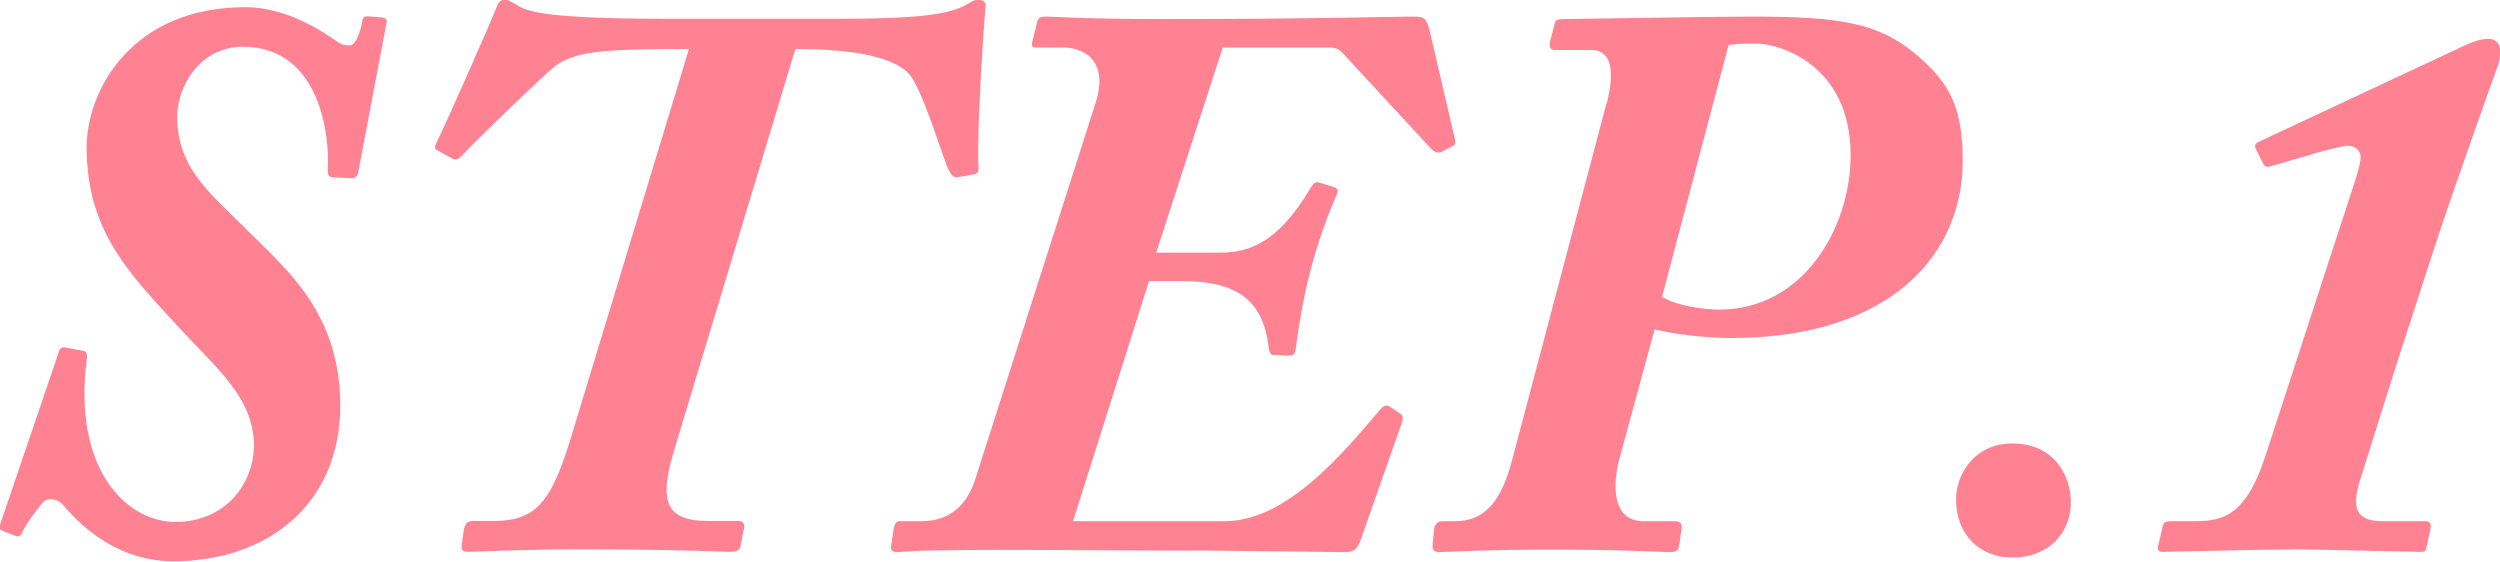
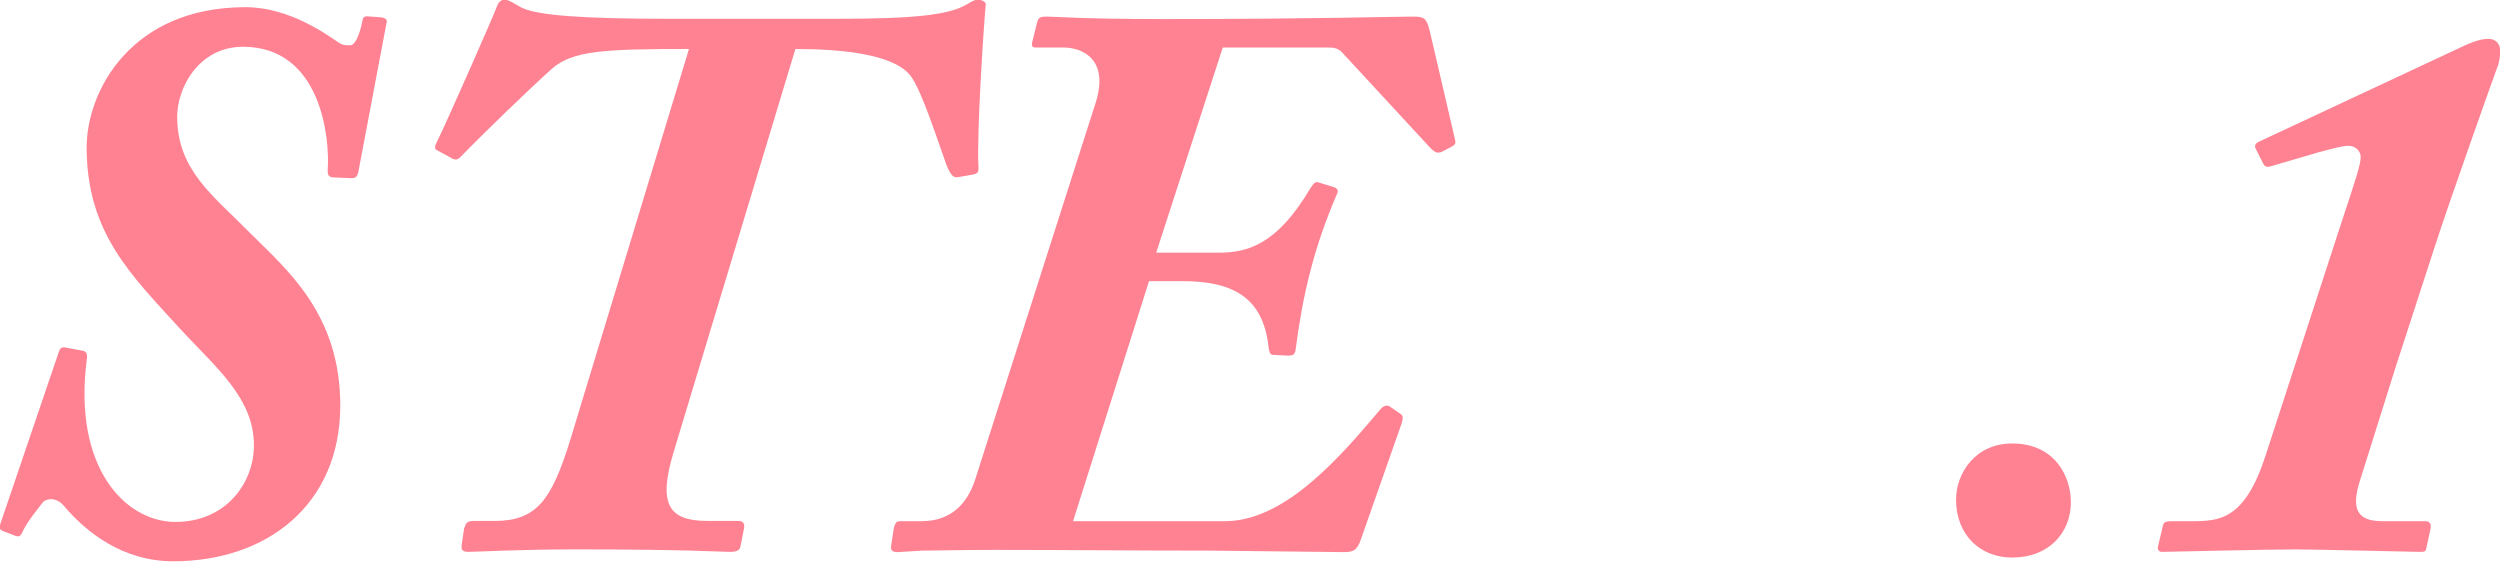
<svg xmlns="http://www.w3.org/2000/svg" id="_レイヤー_2" viewBox="0 0 101.02 22.69">
  <defs>
    <style>.cls-1{fill:#ff8293;stroke-width:0px;}</style>
  </defs>
  <g id="_レイヤー_1-2">
    <path class="cls-1" d="m14.46,7.01c-.03.13-.1.19-.26.19l-.7-.03c-.22,0-.26-.1-.26-.29.1-1.28-.26-4.99-3.42-4.99-1.79,0-2.66,1.66-2.66,2.82,0,2.18,1.47,3.2,2.94,4.7,1.47,1.47,3.65,3.26,3.65,6.97,0,4.03-2.98,6.3-6.75,6.3-2.05,0-3.52-1.18-4.42-2.24-.29-.35-.7-.32-.86-.13-.19.26-.61.74-.83,1.22-.06.13-.13.19-.32.1l-.42-.16c-.16-.06-.19-.1-.13-.32l2.37-6.97c.06-.16.16-.16.29-.13l.7.13c.1.03.16.13.13.32-.58,4.42,1.57,6.59,3.58,6.59s3.17-1.54,3.17-3.1c0-1.92-1.57-3.17-2.98-4.7-1.98-2.18-3.78-3.87-3.78-7.36C3.52,3.62,5.34.29,9.92.29c1.76,0,3.26,1.09,3.78,1.44.16.1.26.1.45.1s.38-.38.51-1.06c.03-.1.1-.13.32-.1l.42.03c.19.03.26.1.22.22l-1.15,6.08Z" />
    <path class="cls-1" d="m18.78,21.31c.03-.16.1-.26.35-.26h.86c1.7,0,2.3-.86,3.04-3.23L27.84,1.98c-3.42,0-4.7.06-5.54.8-.83.74-2.75,2.59-3.71,3.58-.1.1-.19.1-.29.06l-.64-.35c-.1-.03-.1-.16-.03-.29.38-.74,2.37-5.28,2.43-5.47.06-.19.16-.32.32-.32.19,0,.35.13.7.32.64.32,2.56.45,5.98.45h6.75c3.17,0,4.54-.16,5.25-.58.22-.13.32-.19.45-.19.19,0,.35.1.32.22-.06.54-.38,5.31-.29,6.59,0,.19-.06.22-.26.26l-.58.1c-.19.03-.29-.1-.45-.48-.38-1.05-.96-2.88-1.41-3.55-.61-.93-2.78-1.15-4.7-1.15l-4.93,16.32c-.61,2.05-.22,2.75,1.38,2.75h1.25c.22,0,.26.16.22.32l-.13.67c-.03.16-.1.26-.42.26-.45,0-1.73-.1-6.24-.1-2.3,0-4,.1-4.35.1-.26,0-.29-.1-.26-.32l.1-.67Z" />
    <path class="cls-1" d="m46.75,10.21h2.5c1.12,0,2.34-.29,3.71-2.62.13-.19.19-.26.32-.22l.61.19c.13.03.19.13.16.22-.96,2.21-1.41,4.13-1.7,6.37-.03.19-.13.22-.29.22l-.61-.03c-.13,0-.16-.1-.19-.32-.22-1.98-1.41-2.66-3.49-2.66h-1.34l-3.07,9.7h6.14c2.5,0,4.8-2.78,6.27-4.51.13-.16.26-.19.38-.13l.42.29c.1.06.16.13.06.42l-1.63,4.64c-.16.48-.32.54-.7.54-.35,0-2.62-.03-5.41-.06-2.82,0-6.14-.03-8.64-.03-1.47,0-2.4.03-3.01.03-.58.03-.83.06-.96.06-.22,0-.32-.06-.26-.32l.1-.67c.06-.19.1-.26.26-.26h.86c1.18,0,1.86-.7,2.18-1.73l4.86-15.2c.54-1.73-.54-2.21-1.31-2.21h-1.12c-.13,0-.19-.06-.13-.26l.19-.77c.06-.19.13-.22.38-.22.38,0,1.34.1,4.74.1,6.18,0,9.25-.1,10.08-.1.48,0,.54.1.67.61l1.02,4.38c.03.13,0,.19-.13.26l-.42.22c-.16.06-.26.03-.45-.16l-3.55-3.84c-.16-.19-.35-.22-.58-.22h-4.26l-2.69,8.29Z" />
-     <path class="cls-1" d="m64.93,4.16c.26-1.02.32-2.14-.64-2.14h-1.5c-.16,0-.19-.16-.16-.32l.19-.74c.03-.16.1-.19.42-.19s6.02-.1,7.49-.1c3.68,0,5.15.26,6.66,1.5,1.41,1.18,1.92,2.18,1.92,4.35,0,3.62-2.75,7.14-9.38,7.14-1.12,0-2.43-.19-3.07-.35l-1.47,5.41c-.26,1.22-.1,2.34,1.02,2.34h1.28c.22,0,.29.13.26.32l-.1.67c-.03.19-.1.26-.38.26-.38,0-1.76-.1-4.74-.1s-4.13.1-4.58.1c-.19,0-.29-.1-.26-.32l.06-.61c.03-.19.13-.32.35-.32h.51c1.41,0,1.95-1.18,2.3-2.5l3.81-14.4Zm2.24,7.84c.58.35,1.63.51,2.3.51,3.42,0,5.31-3.33,5.31-6.24,0-3.71-2.94-4.51-3.81-4.51-.45,0-.74,0-1.12.06l-2.69,10.18Z" />
    <path class="cls-1" d="m79.04,20.19c0-1.06.77-2.27,2.27-2.27,1.73,0,2.37,1.34,2.37,2.37,0,1.25-.9,2.24-2.37,2.24-1.31,0-2.27-.93-2.27-2.34Z" />
    <path class="cls-1" d="m98.05,22.11c-.03.19-.06.19-.29.19-.26,0-4.19-.1-5.02-.1-1.12,0-5.12.1-5.38.1-.13,0-.19-.1-.16-.22l.19-.8c.03-.19.13-.22.38-.22h.8c1.12,0,2.14-.06,2.98-2.66l3.04-9.34c.64-1.92.8-2.43.8-2.72,0-.22-.19-.45-.51-.45-.19,0-.58.1-1.18.26l-1.98.58c-.13.03-.19,0-.26-.1l-.29-.58c-.1-.16-.03-.26.1-.32l7.87-3.68c.61-.29,1.02-.48,1.41-.48.35,0,.48.26.48.48,0,.16-.03.48-.13.7-.1.26-1.89,5.28-2.53,7.26l-1.54,4.74-1.5,4.77c-.29.99-.13,1.54.93,1.54h1.73c.22,0,.26.13.22.32l-.16.74Z" />
  </g>
</svg>